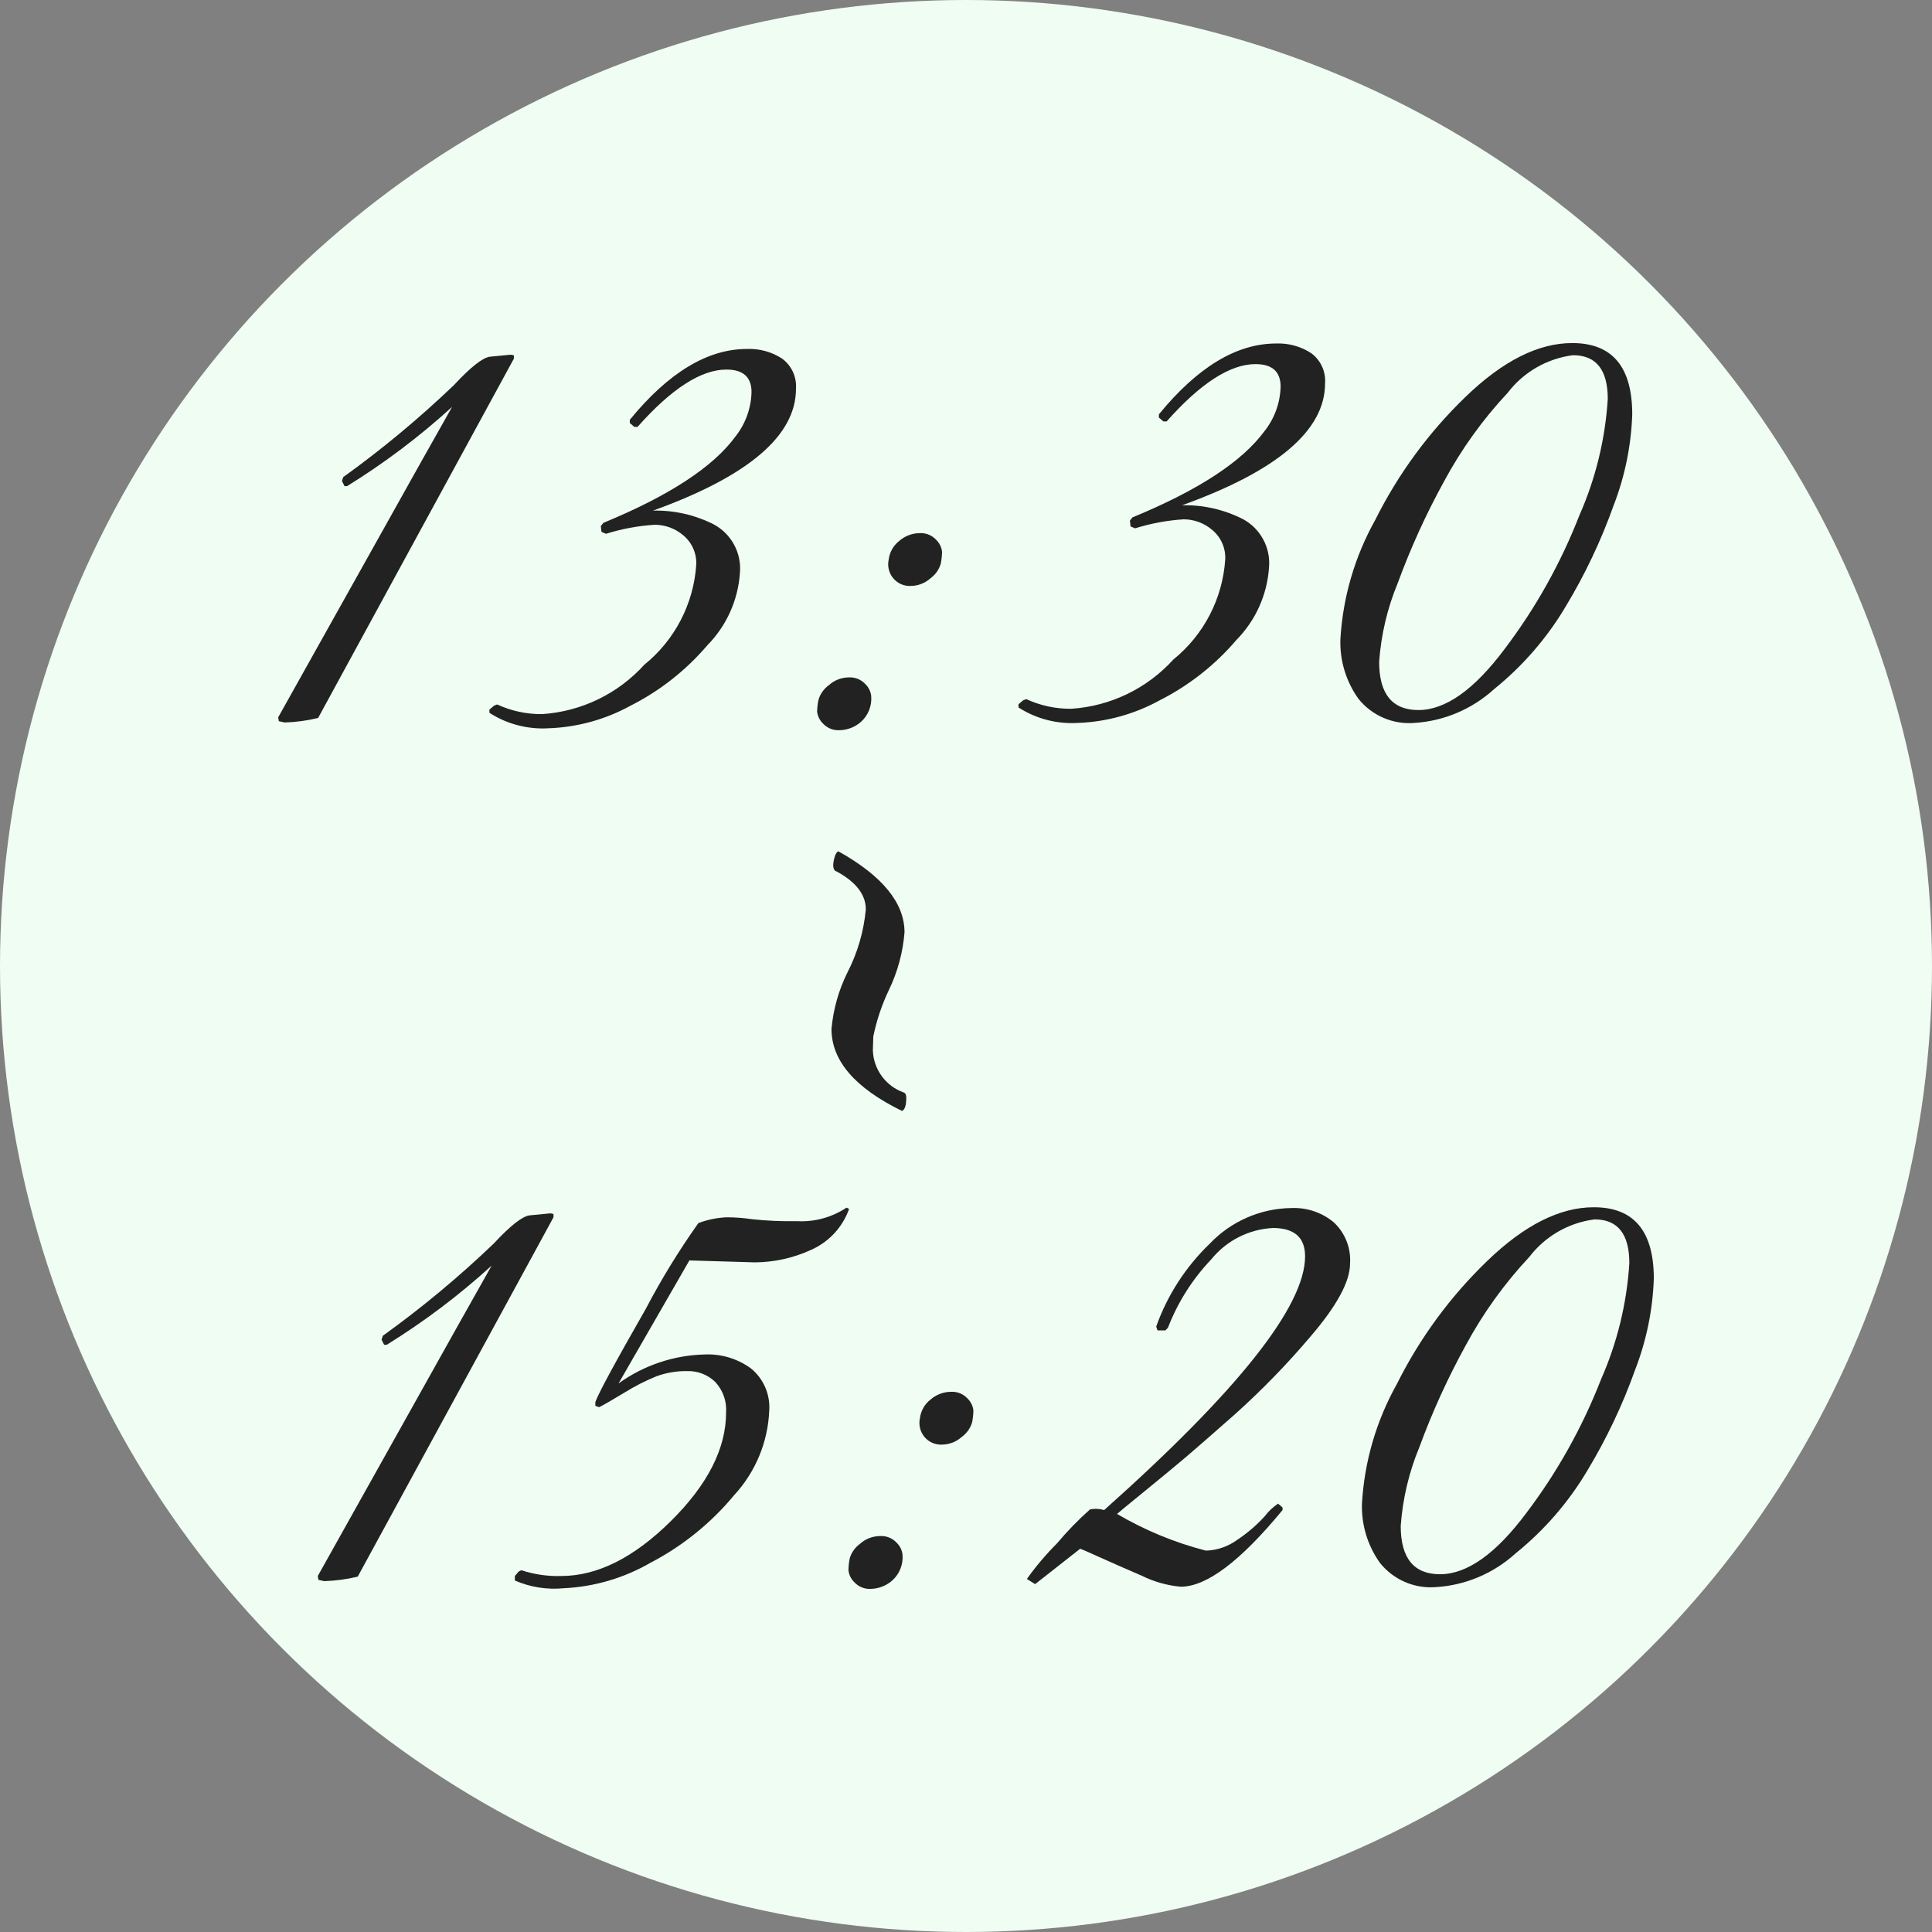
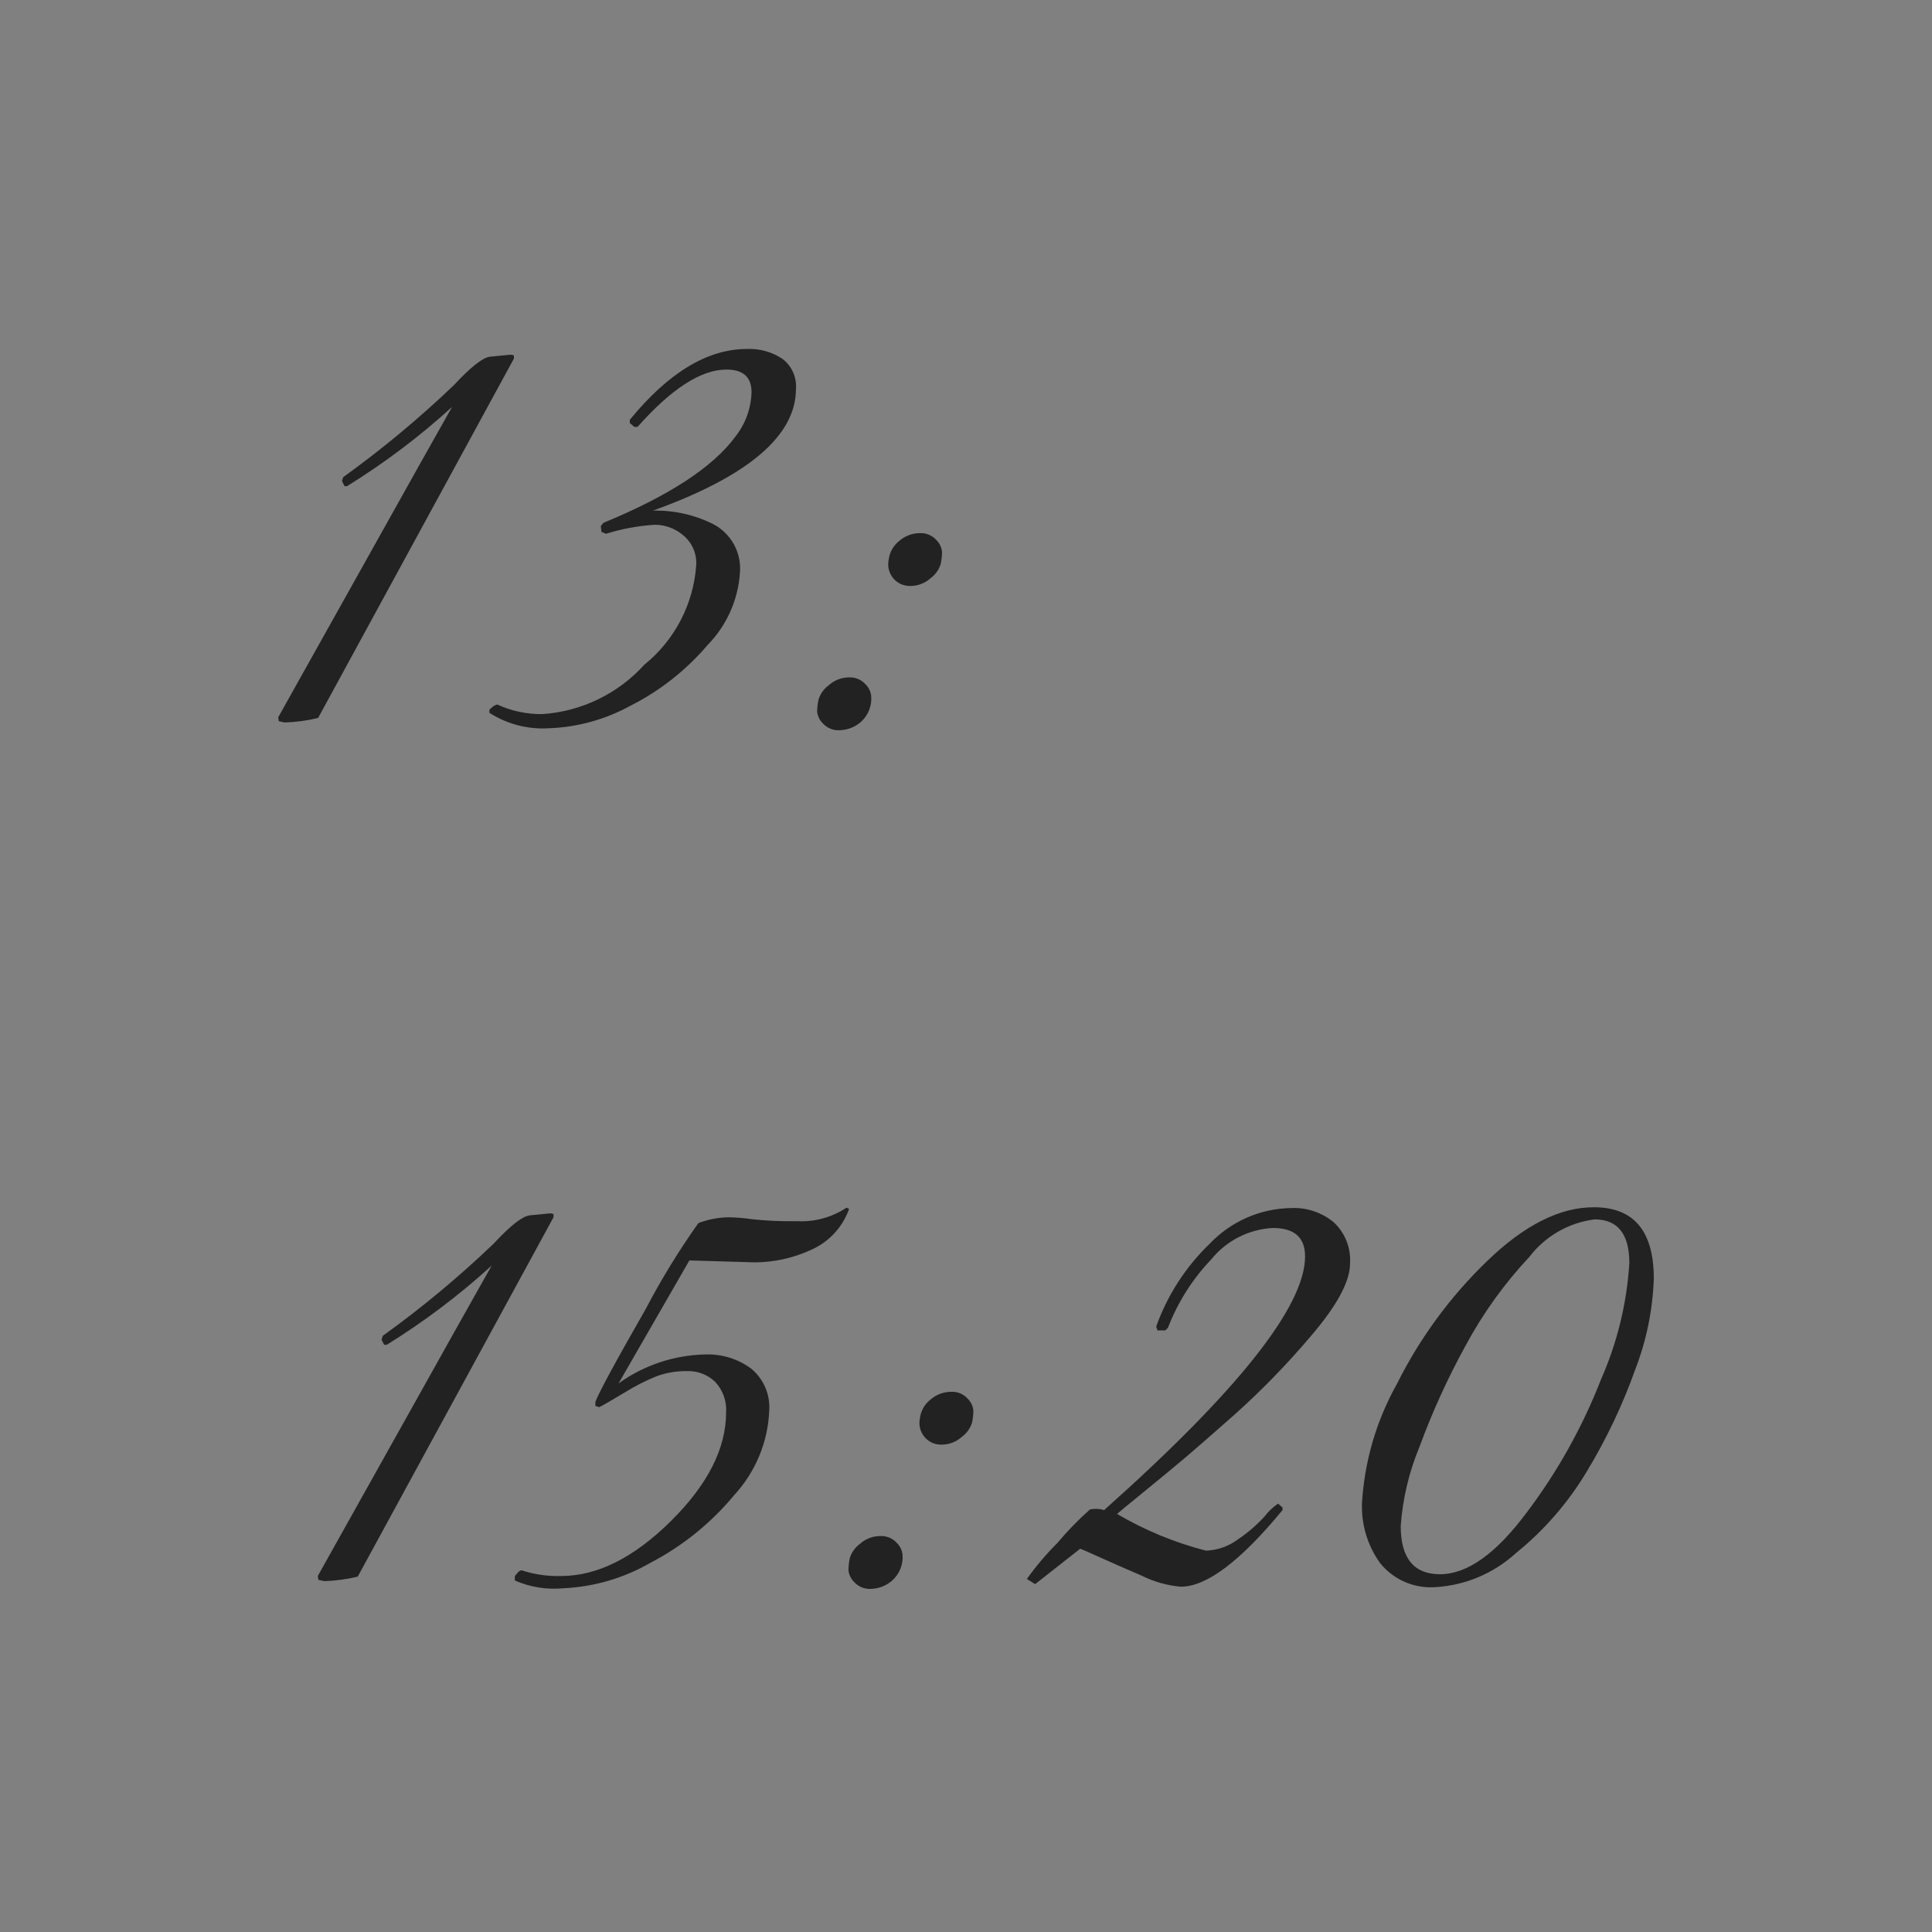
<svg xmlns="http://www.w3.org/2000/svg" id="_レイヤー_2" data-name="レイヤー 2" width="90" height="90" viewBox="0 0 90 90">
  <rect x="0" y="0" width="90" height="90" fill="#808080" stroke="none" />
  <g id="_レイヤー_2-2" data-name="レイヤー 2">
-     <circle id="_楕円形_15" data-name="楕円形 15" cx="45" cy="45" r="45" style="fill: #effdf3; stroke-width: 0px;" />
    <g>
      <g id="_グループ_1017" data-name="グループ 1017">
        <path id="_パス_737" data-name="パス 737" d="M13.259,33.656l-.27-.06-.03-.18c1-1.78,2.41-4.3,4.23-7.56,1.82-3.26,3.11-5.56,3.87-6.9-1.512,1.379-3.149,2.614-4.89,3.69h-.12l-.12-.24.06-.18c1.818-1.308,3.542-2.741,5.16-4.29.78-.84,1.34-1.28,1.68-1.32l.93-.09h.06c.041.005.081.015.12.03v.15l-9.12,16.74c-.511.124-1.034.194-1.56.21ZM37.079,18.116c0,2.18-2.22,4.07-6.66,5.67.984-.022,1.958.199,2.835.645.817.441,1.295,1.325,1.215,2.25-.085,1.27-.622,2.468-1.515,3.375-.996,1.169-2.215,2.127-3.585,2.82-1.175.645-2.485,1.005-3.825,1.05-.968.056-1.929-.196-2.745-.72v-.15l.21-.18.15-.06c.658.304,1.375.458,2.1.45,1.823-.121,3.528-.945,4.755-2.3,1.422-1.148,2.299-2.837,2.42-4.66.025-.524-.197-1.029-.6-1.365-.373-.321-.848-.496-1.34-.495-.769.049-1.53.19-2.265.42l-.21-.09-.03-.27.12-.15c3.06-1.26,5.11-2.6,6.15-4.02.468-.59.731-1.317.75-2.07,0-.7-.39-1.05-1.17-1.05-1.18,0-2.56.89-4.14,2.67h-.15l-.21-.18v-.15c1.8-2.2,3.62-3.3,5.46-3.3.578-.023,1.15.134,1.635.45.444.327.687.86.645,1.41ZM43.349,26.936c-.255.23-.586.358-.93.36-.311.013-.611-.12-.81-.36-.201-.242-.278-.563-.21-.87.042-.344.22-.658.495-.87.26-.228.594-.356.94-.36.294-.019.581.097.78.315.152.148.247.344.27.555-.003.186-.023.372-.06.555-.08.271-.247.508-.475.675ZM40.109,33.626c-.274.242-.624.38-.99.39-.296.02-.585-.096-.785-.315-.152-.148-.247-.344-.27-.555.005-.185.026-.369.065-.55.081-.272.25-.509.48-.675.253-.231.582-.361.925-.365.294-.019.581.097.78.315.152.148.247.344.27.555.037.452-.138.896-.475,1.2ZM15.104,73.656l-.27-.06-.03-.18c1-1.78,2.41-4.3,4.23-7.56,1.82-3.26,3.11-5.56,3.87-6.9-1.512,1.379-3.149,2.614-4.89,3.69h-.12l-.12-.24.06-.18c1.818-1.308,3.542-2.741,5.16-4.29.78-.84,1.34-1.28,1.68-1.32l.93-.09h.06c.041.005.081.015.12.03v.15l-9.12,16.74c-.511.124-1.034.194-1.56.21ZM32.534,56.976c.427-.162.878-.253,1.335-.27.392.002.783.032,1.17.09.692.074,1.389.104,2.085.09.818.046,1.629-.175,2.31-.63l.12.06c-.306.863-.958,1.559-1.8,1.92-.81.369-1.69.563-2.58.57l-3.06-.09-3.3,5.73c1.173-.845,2.575-1.316,4.02-1.35.774-.033,1.537.2,2.16.66.577.477.89,1.203.84,1.95-.058,1.468-.638,2.866-1.635,3.945-1.077,1.3-2.403,2.371-3.9,3.15-1.231.711-2.615,1.118-4.035,1.185-.778.076-1.563-.047-2.28-.36v-.21l.18-.21.12-.06c.599.198,1.229.29,1.86.27,1.68,0,3.38-.85,5.1-2.55,1.72-1.7,2.58-3.39,2.58-5.07.035-.525-.15-1.041-.51-1.425-.35-.336-.82-.516-1.305-.5-.486-.008-.969.074-1.425.24-.521.211-1.023.467-1.5.765-.58.35-.97.575-1.17.675l-.18-.06v-.18c.14-.4.925-1.85,2.355-4.35.724-1.382,1.541-2.713,2.445-3.985ZM44.804,66.936c-.255.23-.586.358-.93.36-.311.013-.611-.12-.81-.36-.201-.242-.278-.563-.21-.87.042-.344.22-.658.495-.87.262-.229.597-.357.945-.36.294-.019.581.097.78.315.152.148.247.344.27.555-.003.186-.023.372-.06.555-.081.272-.25.509-.48.675ZM41.564,73.626c-.274.242-.624.38-.99.39-.294.019-.581-.097-.78-.315-.152-.148-.247-.344-.27-.555.003-.186.023-.372.06-.555.081-.272.25-.509.48-.675.255-.23.586-.358.93-.36.294-.019.581.097.78.315.152.148.247.344.27.555.036.453-.141.897-.48,1.2Z" style="fill: #222; stroke-width: 0px;" />
-         <path id="_パス_33" data-name="パス 33" d="M38.734,47.935c.082-.912.332-1.802.738-2.623.474-.919.766-1.92.861-2.95,0-.683-.451-1.27-1.352-1.762-.191-.055-.219-.301-.082-.738.055-.133.109-.2.164-.2,2.049,1.147,3.073,2.404,3.073,3.77-.074.924-.317,1.827-.717,2.664-.336.697-.584,1.434-.738,2.192-.013.314-.02.526-.02.635.027.889.596,1.67,1.434,1.967.082.027.123.109.123.246,0,.355-.067.56-.2.615-2.189-1.069-3.284-2.341-3.284-3.816Z" style="fill: #222; stroke-width: 0px;" />
      </g>
      <g id="_グループ_1018" data-name="グループ 1018">
        <path id="_パス_736" data-name="パス 736" d="M77.041,59.564c-.05,1.454-.344,2.889-.87,4.245-.585,1.641-1.334,3.219-2.235,4.71-.873,1.468-2.001,2.768-3.33,3.84-1.024.934-2.337,1.49-3.72,1.575-.999.079-1.973-.343-2.6-1.125-.578-.807-.873-1.783-.84-2.775.113-1.949.667-3.846,1.62-5.55,1.067-2.142,2.492-4.085,4.215-5.745,1.73-1.67,3.385-2.503,4.965-2.5,1.863-.003,2.795,1.105,2.795,3.325ZM71.101,70.484c1.442-1.904,2.613-3.999,3.48-6.225.756-1.713,1.203-3.546,1.32-5.415,0-1.36-.54-2.04-1.62-2.04-1.209.153-2.306.786-3.045,1.755-1.158,1.237-2.151,2.618-2.955,4.11-.839,1.523-1.561,3.108-2.16,4.74-.486,1.17-.78,2.411-.87,3.675,0,1.5.61,2.25,1.83,2.25,1.26 0,2.6-.95,4.02-2.85Z" style="fill: #222; stroke-width: 0px;" />
      </g>
      <g id="_グループ_1018-2" data-name="グループ 1018">
-         <path id="_パス_736-2" data-name="パス 736" d="M61.726,17.867c0,2.18-2.22,4.07-6.66,5.67.984-.022,1.958.199,2.835.645.817.441,1.295,1.325,1.215,2.25-.085,1.27-.622,2.468-1.515,3.375-.996,1.169-2.215,2.127-3.585,2.82-1.175.645-2.485,1.005-3.825,1.05-.968.056-1.929-.196-2.745-.72v-.15l.21-.18.15-.06c.658.304,1.375.458,2.1.45,1.823-.119,3.528-.942,4.755-2.295,1.421-1.15,2.296-2.841,2.415-4.665.025-.524-.197-1.029-.6-1.365-.371-.321-.844-.499-1.335-.5-.769.049-1.53.19-2.265.42l-.21-.09-.03-.27.12-.15c3.06-1.26,5.11-2.6,6.15-4.02.468-.59.731-1.317.75-2.07,0-.7-.39-1.05-1.17-1.05-1.18,0-2.56.89-4.14,2.67h-.15l-.21-.18v-.15c1.8-2.2,3.62-3.3,5.46-3.3.578-.023,1.15.134,1.635.45.445.328.689.864.645,1.415ZM76.036,19.307c-.05,1.454-.344,2.889-.87,4.245-.585,1.641-1.334,3.219-2.235,4.71-.873,1.468-2.001,2.768-3.33,3.84-1.024.934-2.337,1.49-3.72,1.575-.999.079-1.973-.343-2.6-1.125-.578-.807-.873-1.783-.84-2.775.113-1.949.667-3.846,1.62-5.55,1.067-2.142,2.492-4.085,4.215-5.745,1.73-1.67,3.385-2.503,4.965-2.5,1.863-.003,2.795,1.105,2.795,3.325ZM70.096,30.227c1.442-1.904,2.613-3.999,3.48-6.225.756-1.713,1.203-3.546,1.32-5.415,0-1.36-.54-2.04-1.62-2.04-1.209.153-2.306.786-3.045,1.755-1.158,1.237-2.151,2.618-2.955,4.11-.839,1.523-1.561,3.108-2.16,4.74-.486,1.17-.78,2.411-.87,3.675,0,1.5.61,2.25,1.83,2.25,1.26 0,2.6-.95,4.02-2.85Z" style="fill: #222; stroke-width: 0px;" />
-       </g>
+         </g>
      <g id="_グループ_1017-2" data-name="グループ 1017">
        <path id="_パス_737-2" data-name="パス 737" d="M61.036,62.275c-1.084,1.278-2.253,2.481-3.5,3.6-1.087.96-1.86,1.635-2.32,2.025-.46.39-1.095.915-1.905,1.575-.81.66-1.235,1.01-1.275,1.05,1.293.76,2.687,1.336,4.14,1.71.53-.017,1.043-.195,1.47-.51.462-.308.885-.67,1.26-1.08.176-.233.389-.436.63-.6l.21.18v.12c-1.96,2.38-3.54,3.57-4.74,3.57-.631-.056-1.247-.229-1.815-.51-.79-.34-1.45-.63-1.98-.87-.53-.24-.827-.37-.89-.39l-2.1,1.65-.385-.24c.423-.594.894-1.15,1.41-1.665.471-.562.982-1.088,1.53-1.575.219-.045.446-.035.66.03,6.24-5.56,9.36-9.5,9.36-11.82,0-.88-.5-1.32-1.5-1.32-1.118.057-2.16.586-2.865,1.455-.879.921-1.567,2.007-2.025,3.195l-.12.12h-.365l-.06-.18c.52-1.46,1.373-2.78,2.49-3.855.993-1.047,2.367-1.647,3.81-1.665.714-.03,1.414.205,1.965.66.532.492.813,1.197.765,1.92.003.84-.615,1.98-1.855,3.42Z" style="fill: #222; stroke-width: 0px;" />
      </g>
    </g>
  </g>
</svg>